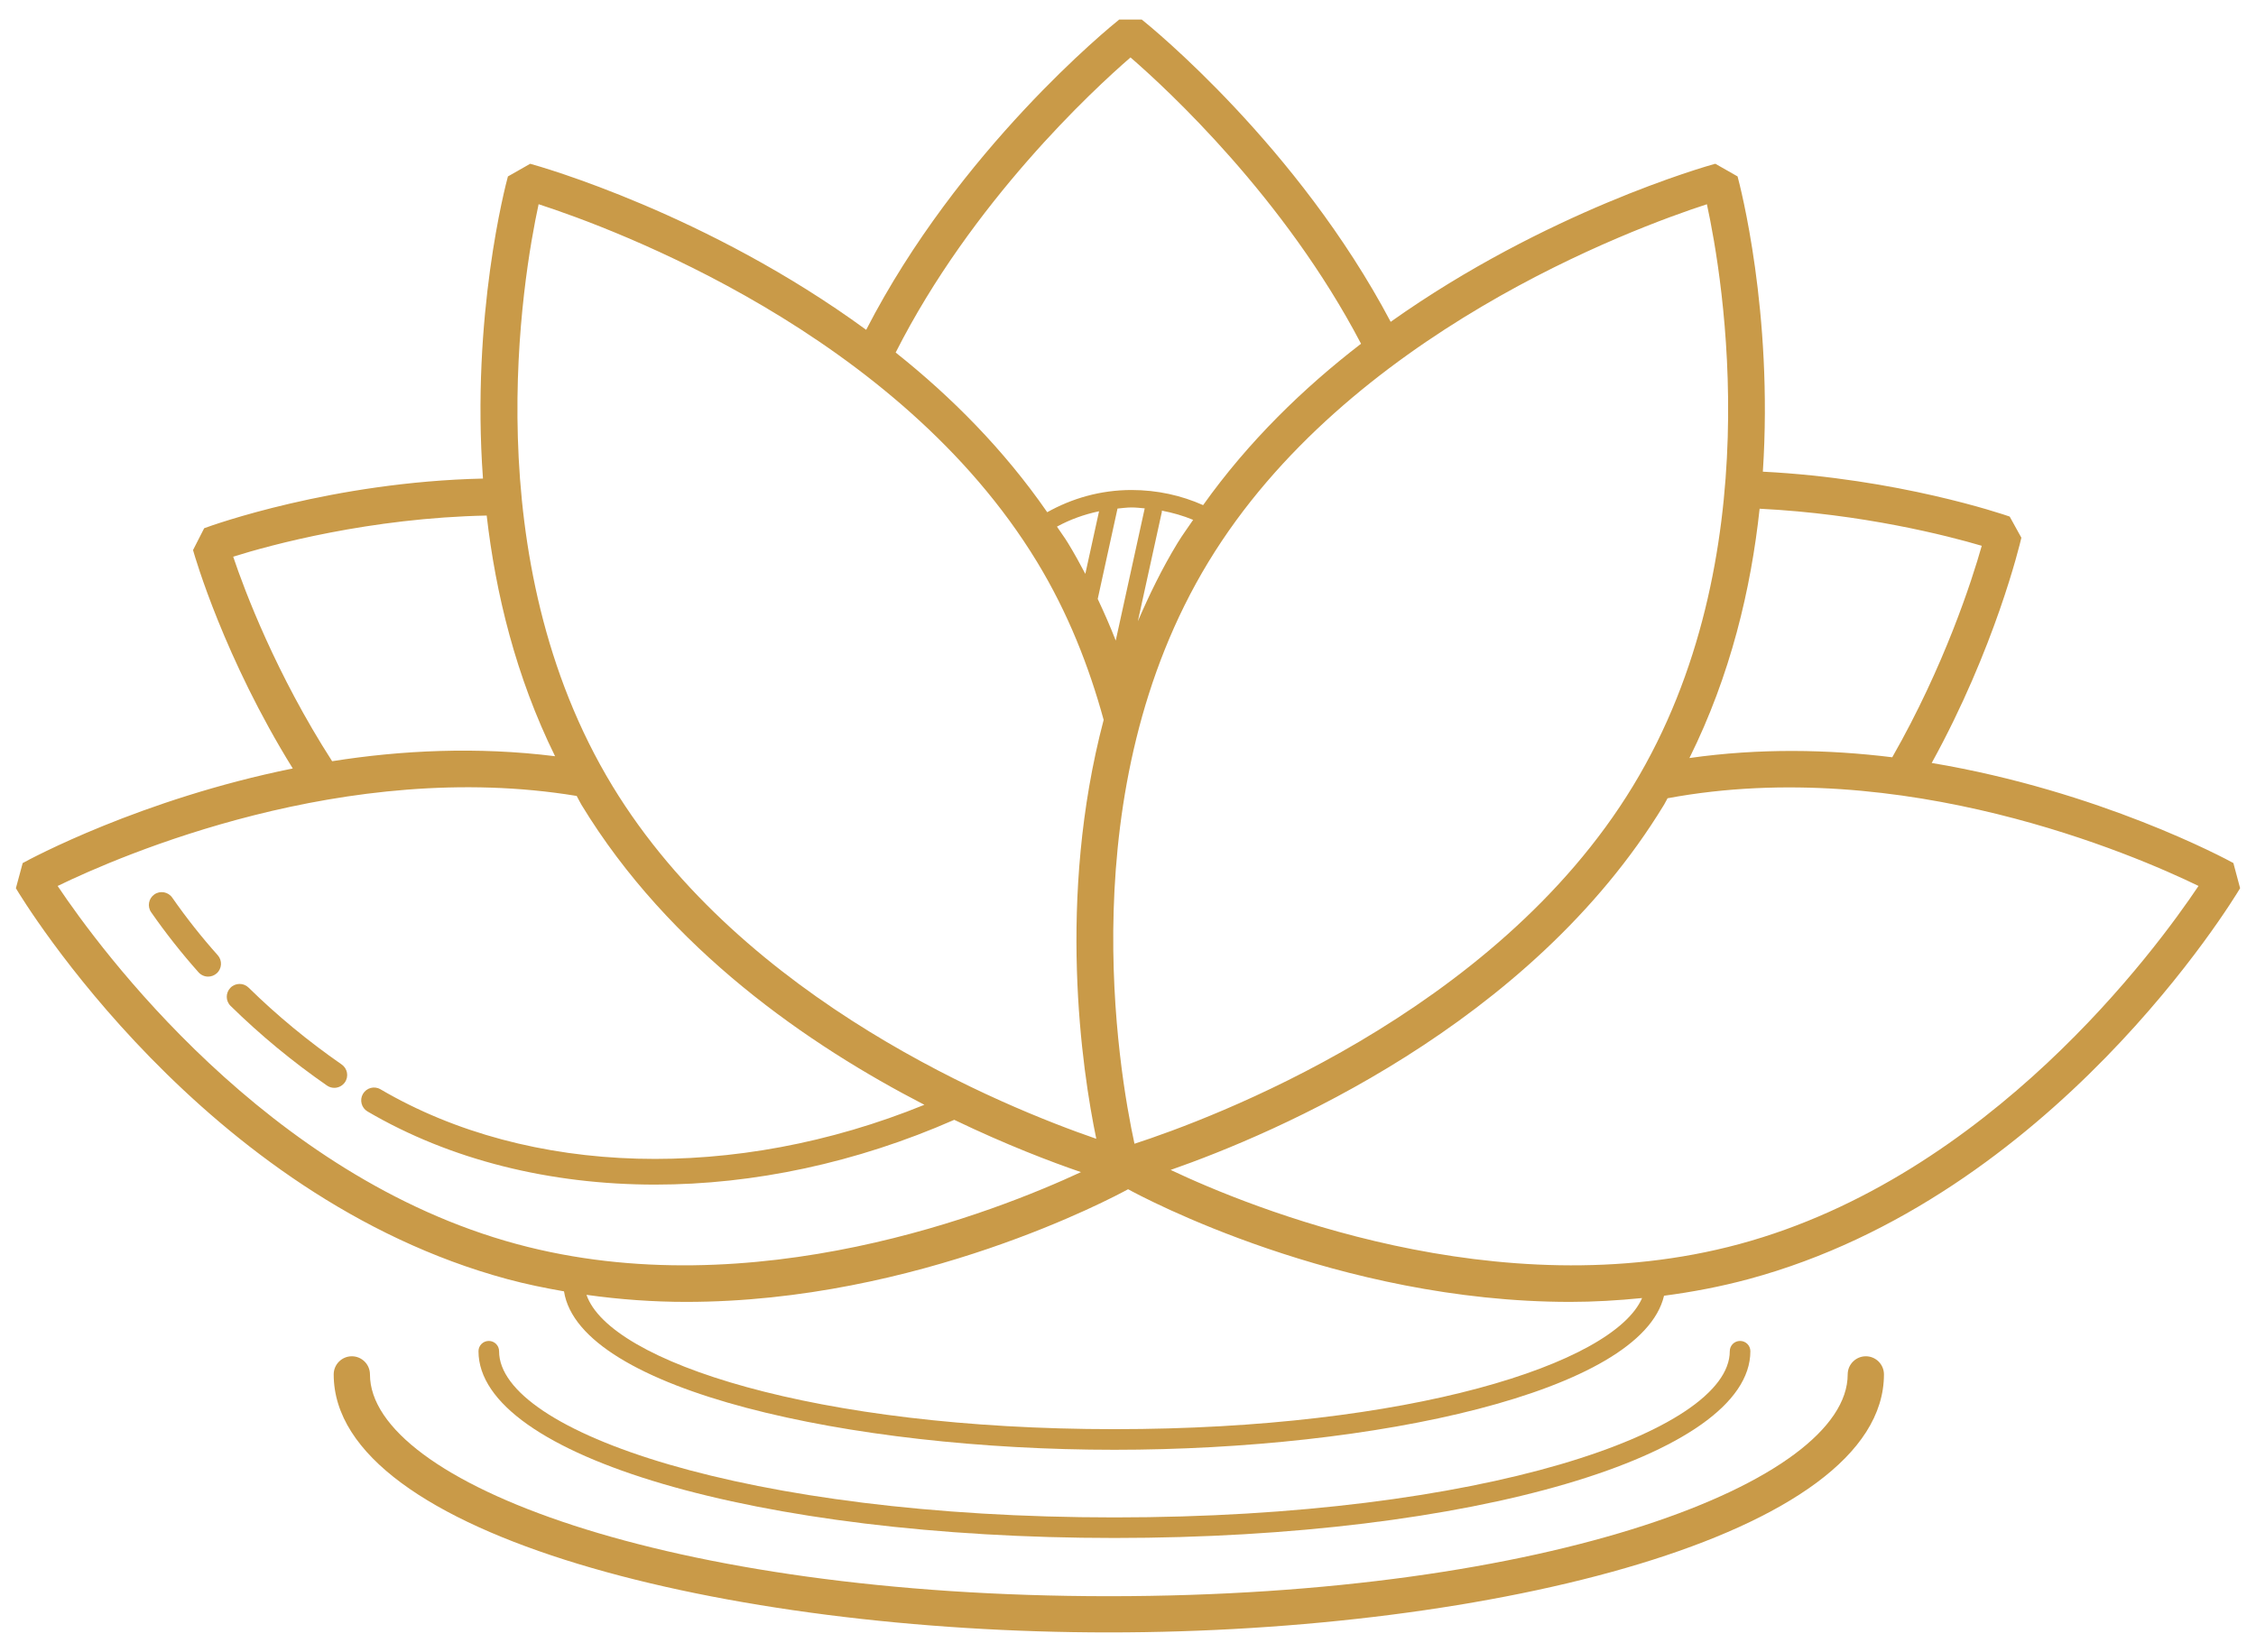
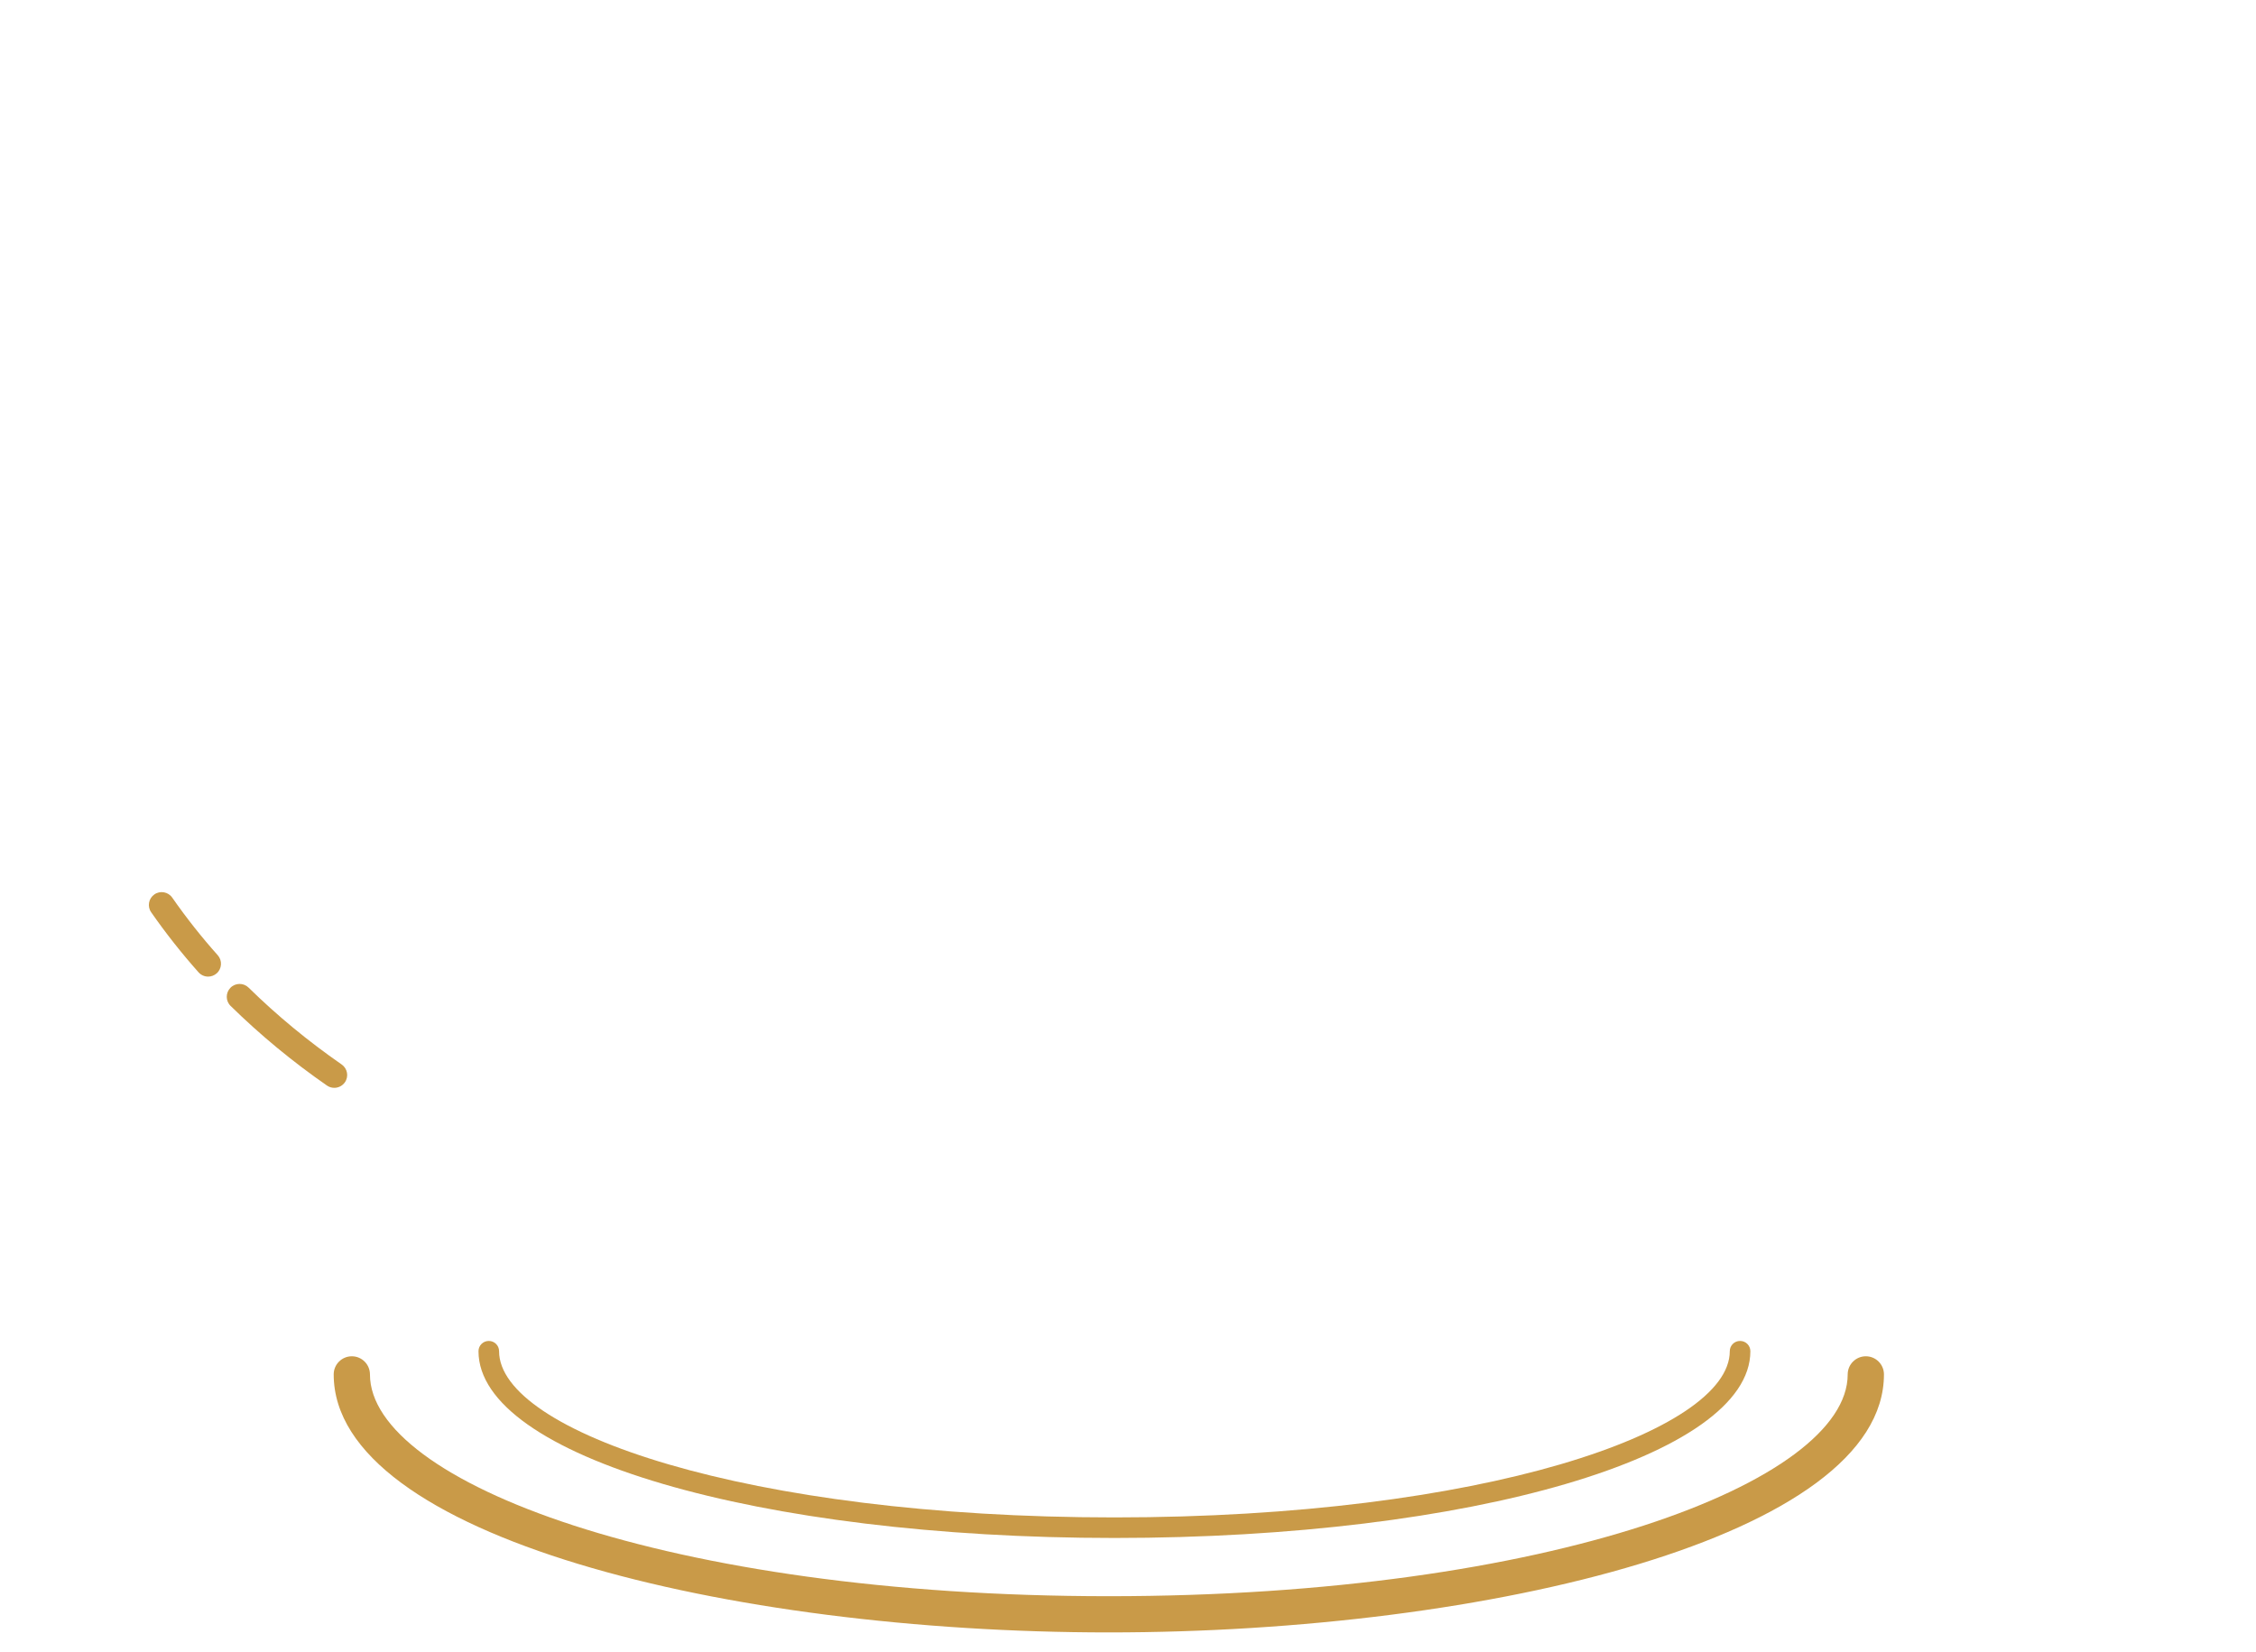
<svg xmlns="http://www.w3.org/2000/svg" width="71" height="52" viewBox="0 0 71 52" fill="none">
  <path d="M58.721 42.692C58.406 42.692 58.15 42.948 58.15 43.262C58.15 46.634 48.806 50.244 34.896 50.244C20.986 50.244 11.643 46.634 11.643 43.262C11.643 42.948 11.387 42.692 11.073 42.692C10.758 42.692 10.502 42.948 10.502 43.262C10.502 48.347 22.906 51.384 34.896 51.384C46.886 51.384 59.291 48.346 59.291 43.262C59.291 42.948 59.035 42.692 58.721 42.692Z" fill="#c99a48" />
-   <path d="M70.288 27.166C70.032 27.025 66.082 24.902 60.794 24.016C62.782 20.406 63.56 17.169 63.616 16.926L63.248 16.26C63.008 16.176 59.723 15.063 55.48 14.847C55.809 9.82 54.758 5.825 54.684 5.553L53.983 5.154C53.669 5.241 48.65 6.666 43.767 10.13C40.846 4.605 36.218 0.842 35.934 0.616H35.223C34.935 0.845 30.171 4.72 27.26 10.382C22.268 6.731 17.008 5.243 16.686 5.155L15.985 5.554C15.91 5.829 14.826 9.935 15.2 15.064C10.469 15.171 6.679 16.532 6.426 16.627L6.075 17.315C6.141 17.549 7.061 20.718 9.214 24.189C4.431 25.158 0.953 27.035 0.714 27.167L0.5 27.959C0.736 28.355 6.393 37.676 15.966 40.263C16.561 40.424 17.156 40.544 17.75 40.648C18.241 43.773 26.782 45.635 35.072 45.635C43.239 45.635 51.654 43.829 52.37 40.786C53.254 40.67 54.144 40.502 55.034 40.262C64.607 37.675 70.264 28.353 70.5 27.958L70.288 27.166ZM55.378 16.013C58.612 16.174 61.299 16.863 62.369 17.18C62.061 18.271 61.189 20.971 59.552 23.837C57.541 23.589 55.379 23.546 53.169 23.861C54.465 21.25 55.107 18.536 55.378 16.013ZM53.719 6.429C54.222 8.741 55.739 17.587 51.394 24.74C47.026 31.931 38.042 35.242 35.704 36.002C35.201 33.69 33.684 24.844 38.029 17.692C42.397 10.5 51.381 7.189 53.719 6.429ZM35.17 16.008C35.317 15.995 35.461 15.973 35.612 15.973C35.754 15.973 35.889 15.99 36.026 16.002L35.114 20.163C34.943 19.724 34.752 19.287 34.547 18.853L35.17 16.008ZM34.157 18.064C33.986 17.74 33.809 17.417 33.615 17.099C33.506 16.917 33.378 16.753 33.264 16.577C33.669 16.356 34.114 16.193 34.589 16.093L34.157 18.064ZM36.563 16.073C36.908 16.14 37.24 16.233 37.55 16.364C37.386 16.609 37.21 16.843 37.055 17.099C36.566 17.904 36.168 18.727 35.81 19.556L36.568 16.101C36.569 16.09 36.562 16.082 36.563 16.073ZM35.579 1.808C36.733 2.807 40.431 6.223 42.834 10.82C41.029 12.209 39.294 13.89 37.864 15.9C37.186 15.598 36.423 15.424 35.612 15.424C34.63 15.424 33.73 15.691 32.958 16.123C31.592 14.149 29.933 12.484 28.188 11.097C30.584 6.361 34.402 2.826 35.579 1.808ZM16.951 6.428C19.289 7.187 28.267 10.49 32.64 17.691C33.613 19.293 34.273 20.979 34.734 22.66C33.253 28.278 34.047 33.657 34.502 35.846C31.623 34.854 23.401 31.533 19.274 24.739C14.936 17.596 16.449 8.742 16.951 6.428ZM7.339 17.523C8.528 17.148 11.652 16.303 15.317 16.228C15.598 18.673 16.229 21.285 17.469 23.804C15.019 23.498 12.627 23.616 10.453 23.961C8.692 21.223 7.701 18.603 7.339 17.523ZM16.265 39.16C8.399 37.035 3.145 29.875 1.814 27.888C3.8 26.923 10.887 23.856 18.149 25.054C18.202 25.146 18.244 25.241 18.3 25.333C21.067 29.887 25.466 32.906 29.092 34.776C23.135 37.199 16.667 37.038 11.976 34.289C11.782 34.173 11.536 34.241 11.423 34.432C11.31 34.625 11.375 34.873 11.567 34.986C14.184 36.52 17.323 37.288 20.621 37.288C23.718 37.288 26.953 36.603 30.032 35.249C31.669 36.036 33.08 36.573 34.02 36.895C31.396 38.116 23.717 41.174 16.265 39.16ZM35.074 44.986C25.653 44.986 19.182 42.868 18.458 40.758C19.516 40.906 20.565 40.98 21.592 40.98C28.895 40.98 35.049 37.683 35.503 37.434C35.956 37.683 42.11 40.98 49.414 40.98C50.157 40.98 50.916 40.935 51.679 40.859C50.78 42.936 44.342 44.986 35.074 44.986ZM54.739 39.16C47.139 41.215 39.306 37.992 36.842 36.826C40.088 35.692 48.14 32.294 52.369 25.332C52.41 25.265 52.441 25.195 52.481 25.127C59.876 23.753 67.173 26.905 69.191 27.887C67.862 29.874 62.615 37.032 54.739 39.16Z" fill="#c99a48" />
  <path d="M5.42 28.254C5.293 28.072 5.04 28.026 4.858 28.154C4.675 28.282 4.63 28.534 4.758 28.716C5.216 29.374 5.718 30.009 6.248 30.605C6.328 30.695 6.439 30.741 6.551 30.741C6.646 30.741 6.742 30.706 6.82 30.638C6.986 30.49 7.001 30.234 6.853 30.068C6.342 29.496 5.86 28.886 5.42 28.254Z" fill="#c99a48" />
-   <path d="M10.752 33.506C9.702 32.778 8.716 31.964 7.823 31.087C7.665 30.931 7.408 30.933 7.252 31.093C7.096 31.253 7.098 31.508 7.258 31.664C8.183 32.572 9.203 33.416 10.29 34.17C10.361 34.219 10.441 34.242 10.521 34.242C10.648 34.242 10.775 34.181 10.854 34.069C10.982 33.885 10.936 33.633 10.752 33.506Z" fill="#c99a48" />
+   <path d="M10.752 33.506C9.702 32.778 8.716 31.964 7.823 31.087C7.665 30.931 7.408 30.933 7.252 31.093C7.096 31.253 7.098 31.508 7.258 31.664C8.183 32.572 9.203 33.416 10.29 34.17C10.361 34.219 10.441 34.242 10.521 34.242C10.648 34.242 10.775 34.181 10.854 34.069C10.982 33.885 10.936 33.633 10.752 33.506" fill="#c99a48" />
  <path d="M55.087 42.532C55.087 42.353 54.942 42.209 54.763 42.209C54.584 42.209 54.439 42.353 54.439 42.532C54.439 45.059 46.657 47.764 35.073 47.764C23.488 47.764 15.707 45.059 15.707 42.532C15.707 42.353 15.562 42.209 15.383 42.209C15.204 42.209 15.059 42.353 15.059 42.532C15.059 45.829 23.85 48.411 35.073 48.411C46.296 48.411 55.087 45.829 55.087 42.532Z" fill="#c99a48" />
</svg>